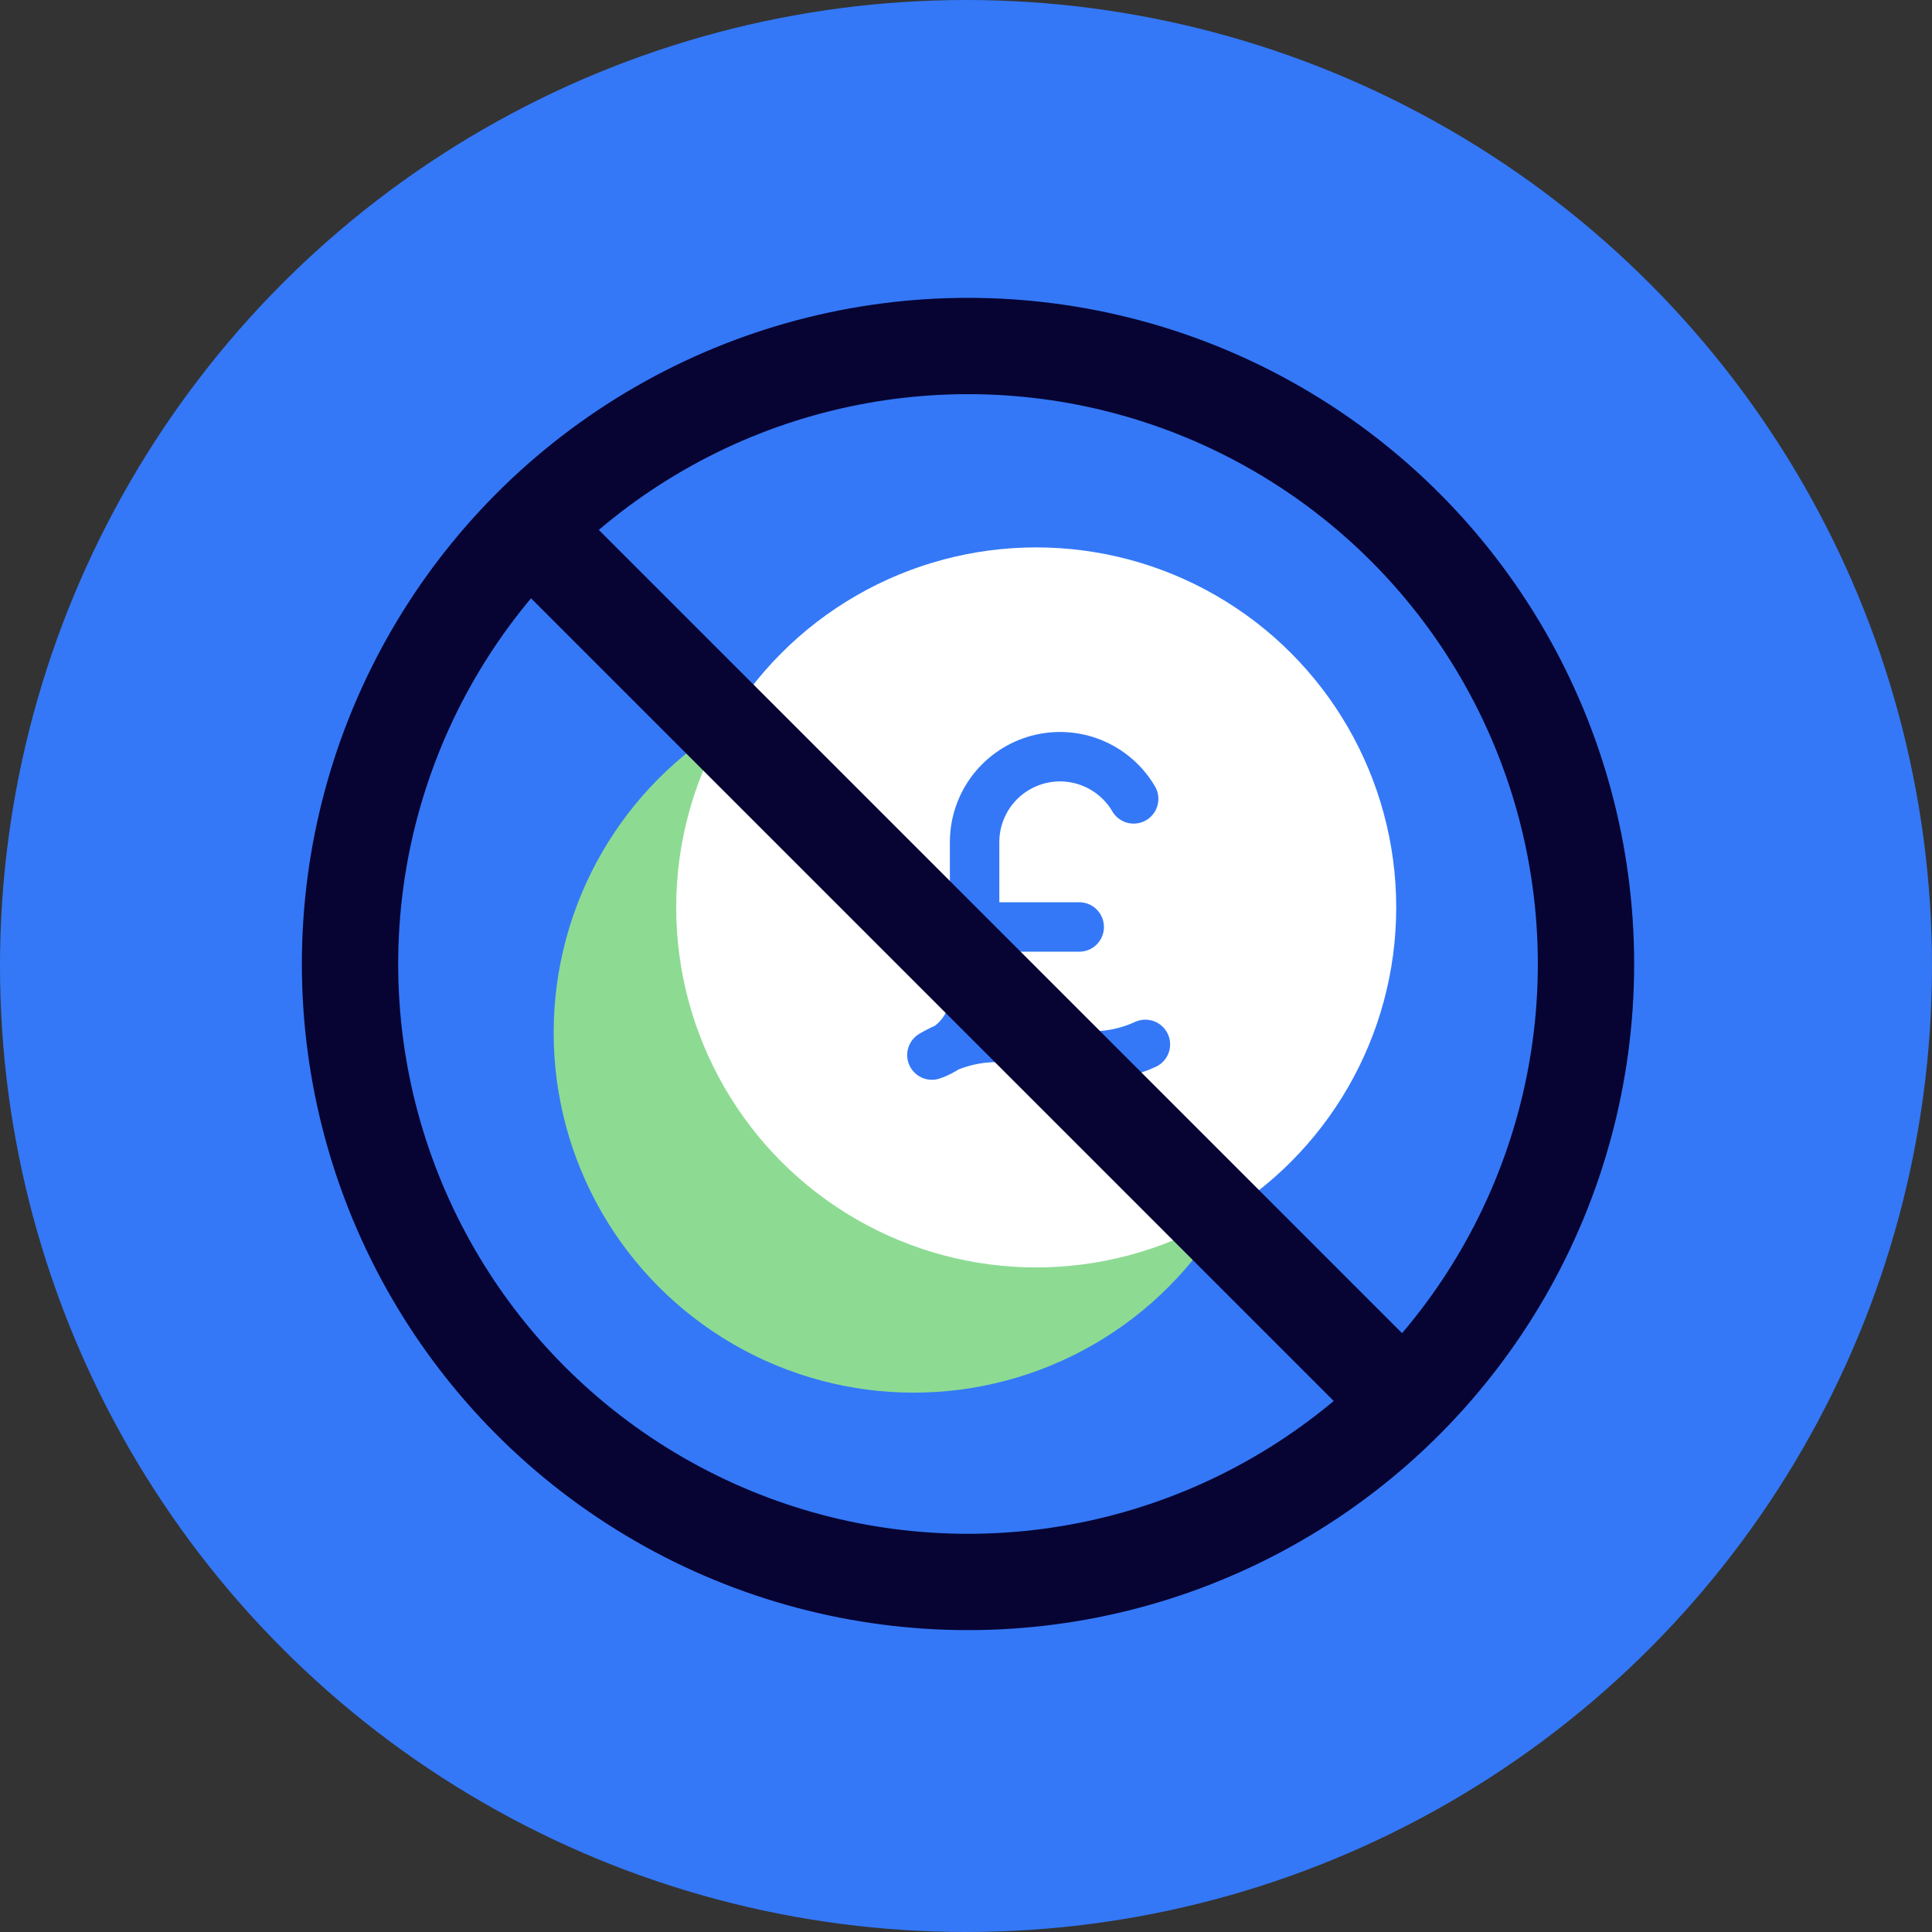
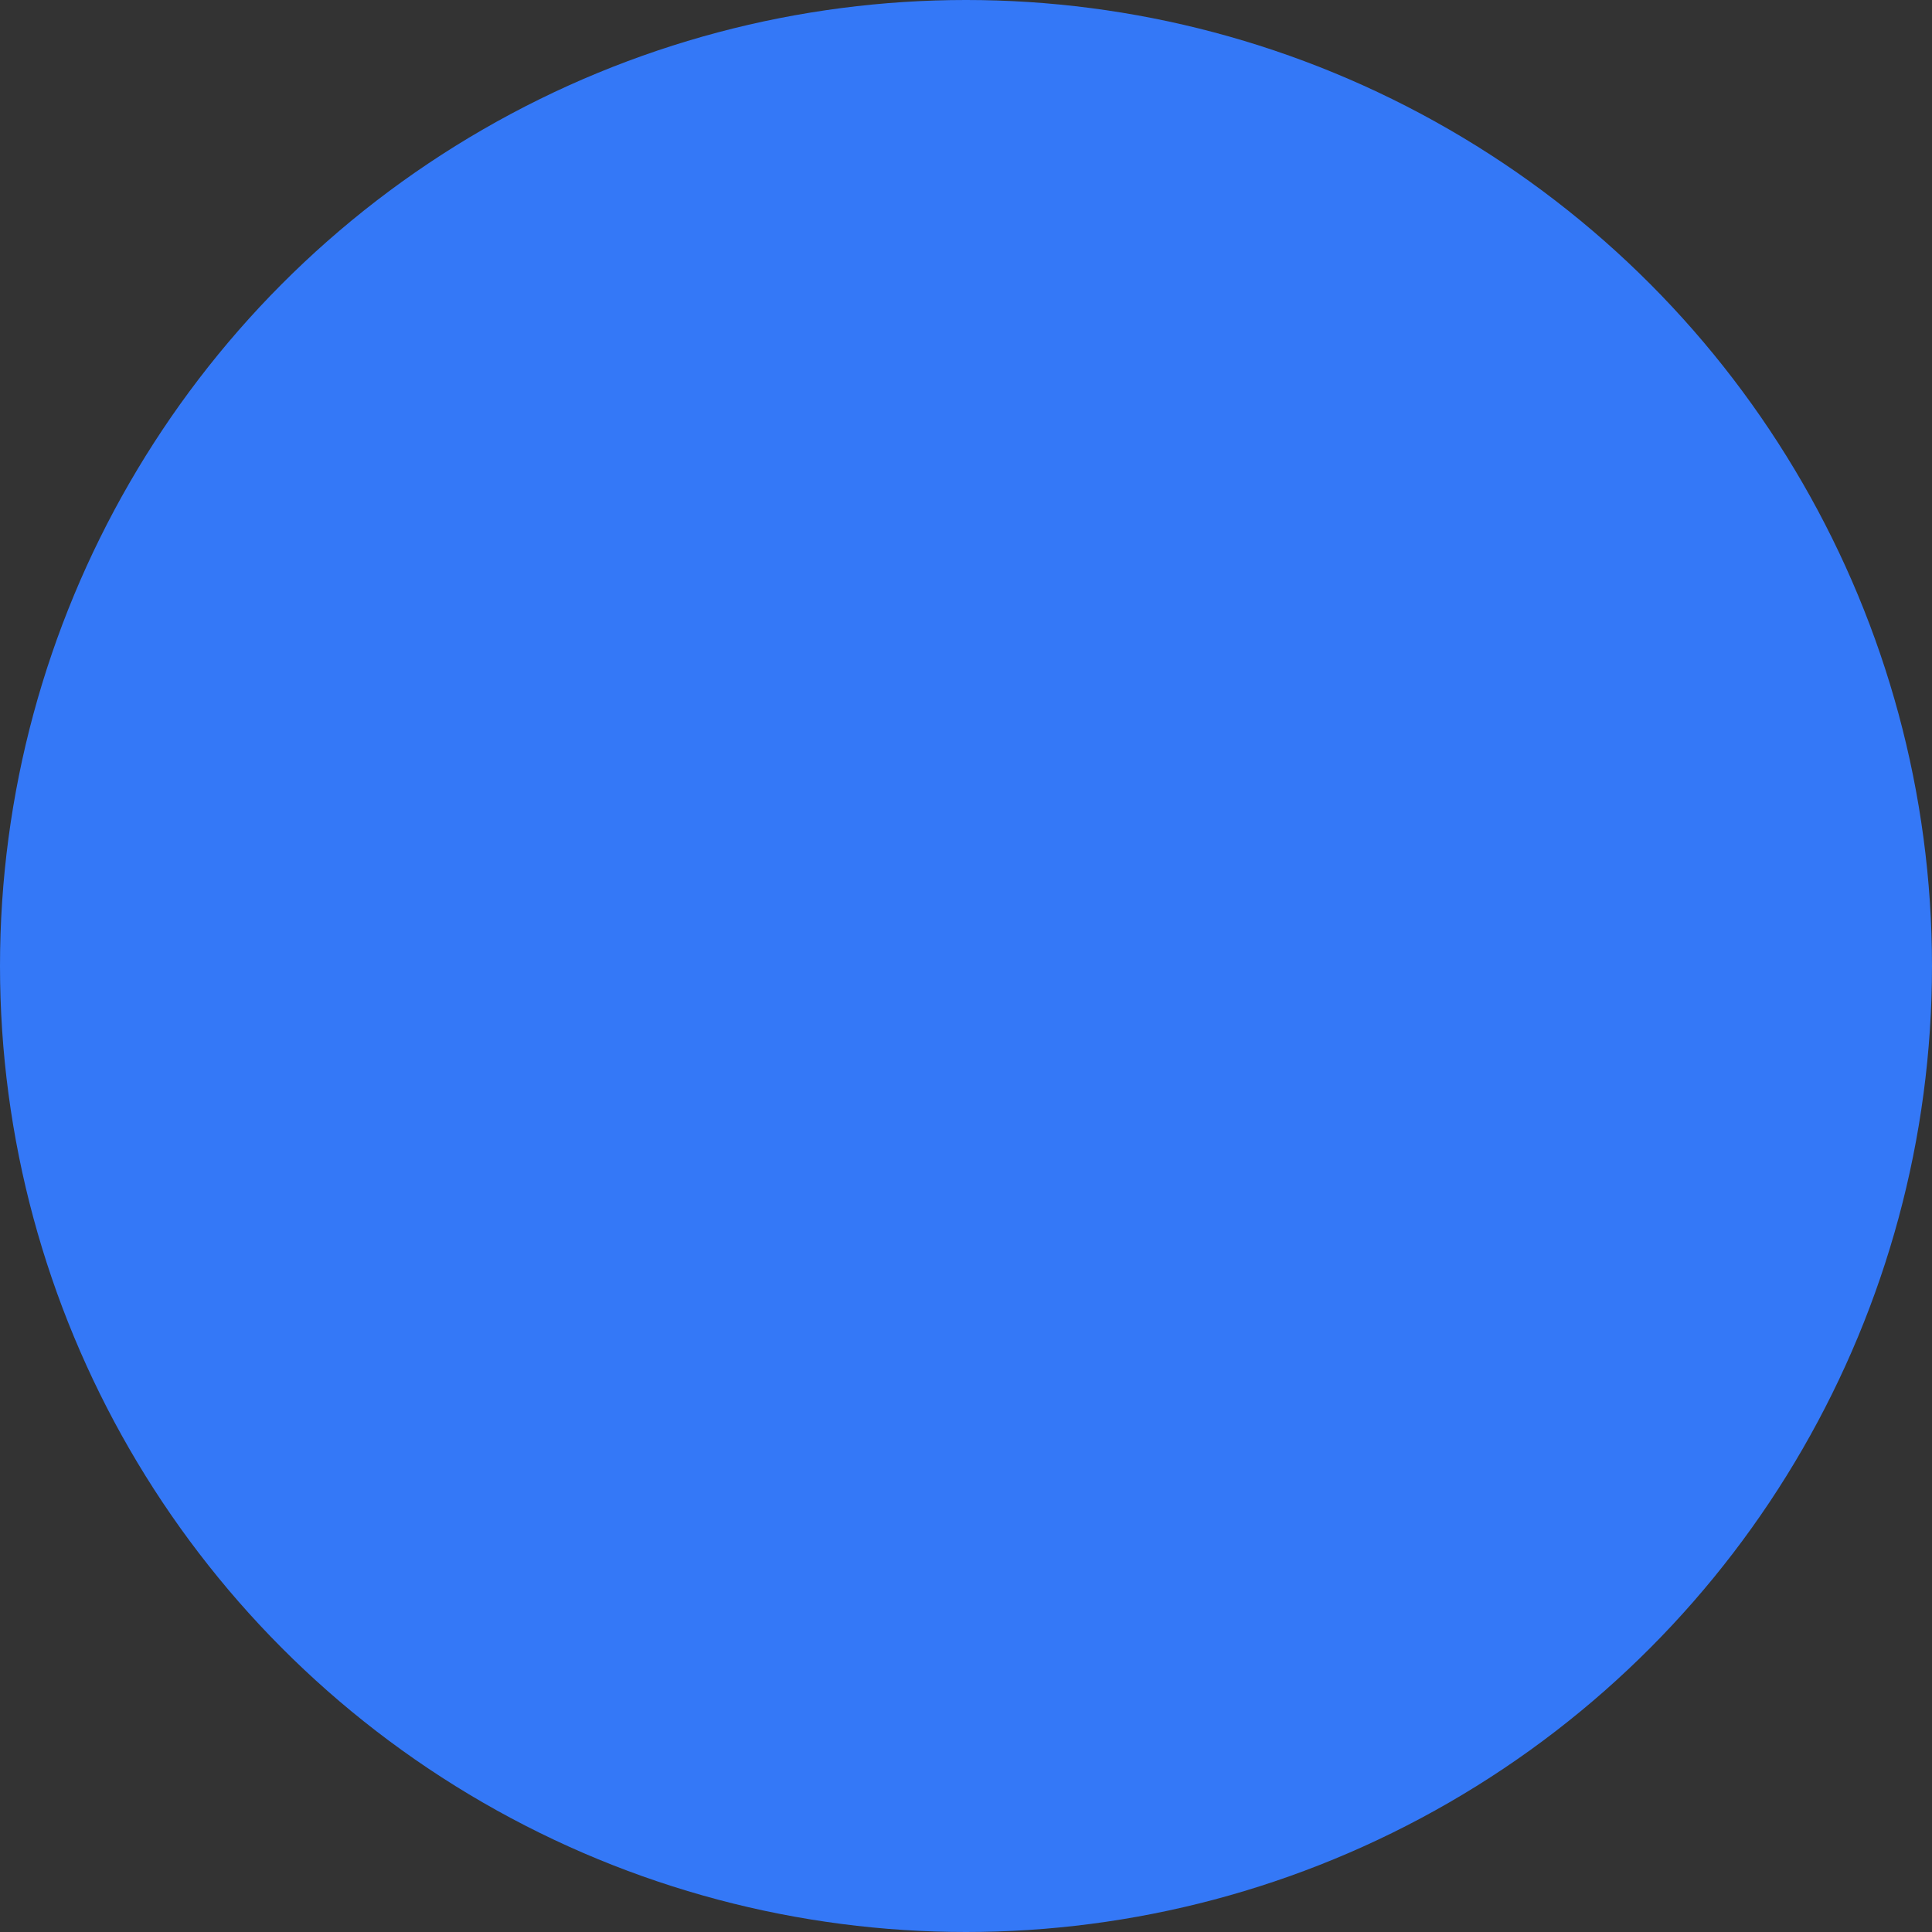
<svg xmlns="http://www.w3.org/2000/svg" width="480" height="480" viewBox="0 0 480 480" fill="none">
  <rect x="0" y="0" width="480" height="480" fill="#333333" stroke="none" />
  <circle cx="240" cy="240" r="240" fill="#3478F7" />
-   <circle cx="227" cy="256.556" r="89.444" fill="#8DDB93" />
-   <circle cx="257.444" cy="225.444" r="89.444" fill="white" />
-   <path d="M284.571 259.477C280.41 261.384 275.887 262.371 271.311 262.371C266.734 262.371 262.211 261.384 258.05 259.477C253.701 257.976 249.078 257.435 244.499 257.893C241.32 258.211 238.214 259.005 235.285 260.242M281.654 198.48C279.302 194.472 275.7 191.347 271.4 189.585C267.101 187.823 262.341 187.521 257.853 188.726C253.365 189.93 249.397 192.575 246.558 196.254C243.719 199.933 242.166 204.442 242.138 209.088V230.305M268.128 230.305H242.138M231 230.305H242.138M242.138 230.305V248.869C241.803 251.855 240.628 254.686 238.751 257.032C237.757 258.275 236.587 259.355 235.285 260.242M235.285 260.242C234.128 261.03 232.866 261.667 231.53 262.129C232.742 261.416 233.997 260.786 235.285 260.242Z" stroke="#3478F7" stroke-width="12.283" stroke-linecap="round" stroke-linejoin="round" />
-   <rect width="299.894" height="23.928" transform="matrix(-0.707 -0.707 -0.707 0.707 354.59 337.468)" fill="#070433" />
-   <circle cx="240.5" cy="239.5" r="153.536" stroke="#070433" stroke-width="23.928" />
+   <path d="M284.571 259.477C280.41 261.384 275.887 262.371 271.311 262.371C266.734 262.371 262.211 261.384 258.05 259.477C253.701 257.976 249.078 257.435 244.499 257.893C241.32 258.211 238.214 259.005 235.285 260.242M281.654 198.48C279.302 194.472 275.7 191.347 271.4 189.585C267.101 187.823 262.341 187.521 257.853 188.726C253.365 189.93 249.397 192.575 246.558 196.254C243.719 199.933 242.166 204.442 242.138 209.088V230.305M268.128 230.305H242.138M231 230.305H242.138M242.138 230.305V248.869C241.803 251.855 240.628 254.686 238.751 257.032C237.757 258.275 236.587 259.355 235.285 260.242M235.285 260.242C234.128 261.03 232.866 261.667 231.53 262.129C232.742 261.416 233.997 260.786 235.285 260.242" stroke="#3478F7" stroke-width="12.283" stroke-linecap="round" stroke-linejoin="round" />
</svg>